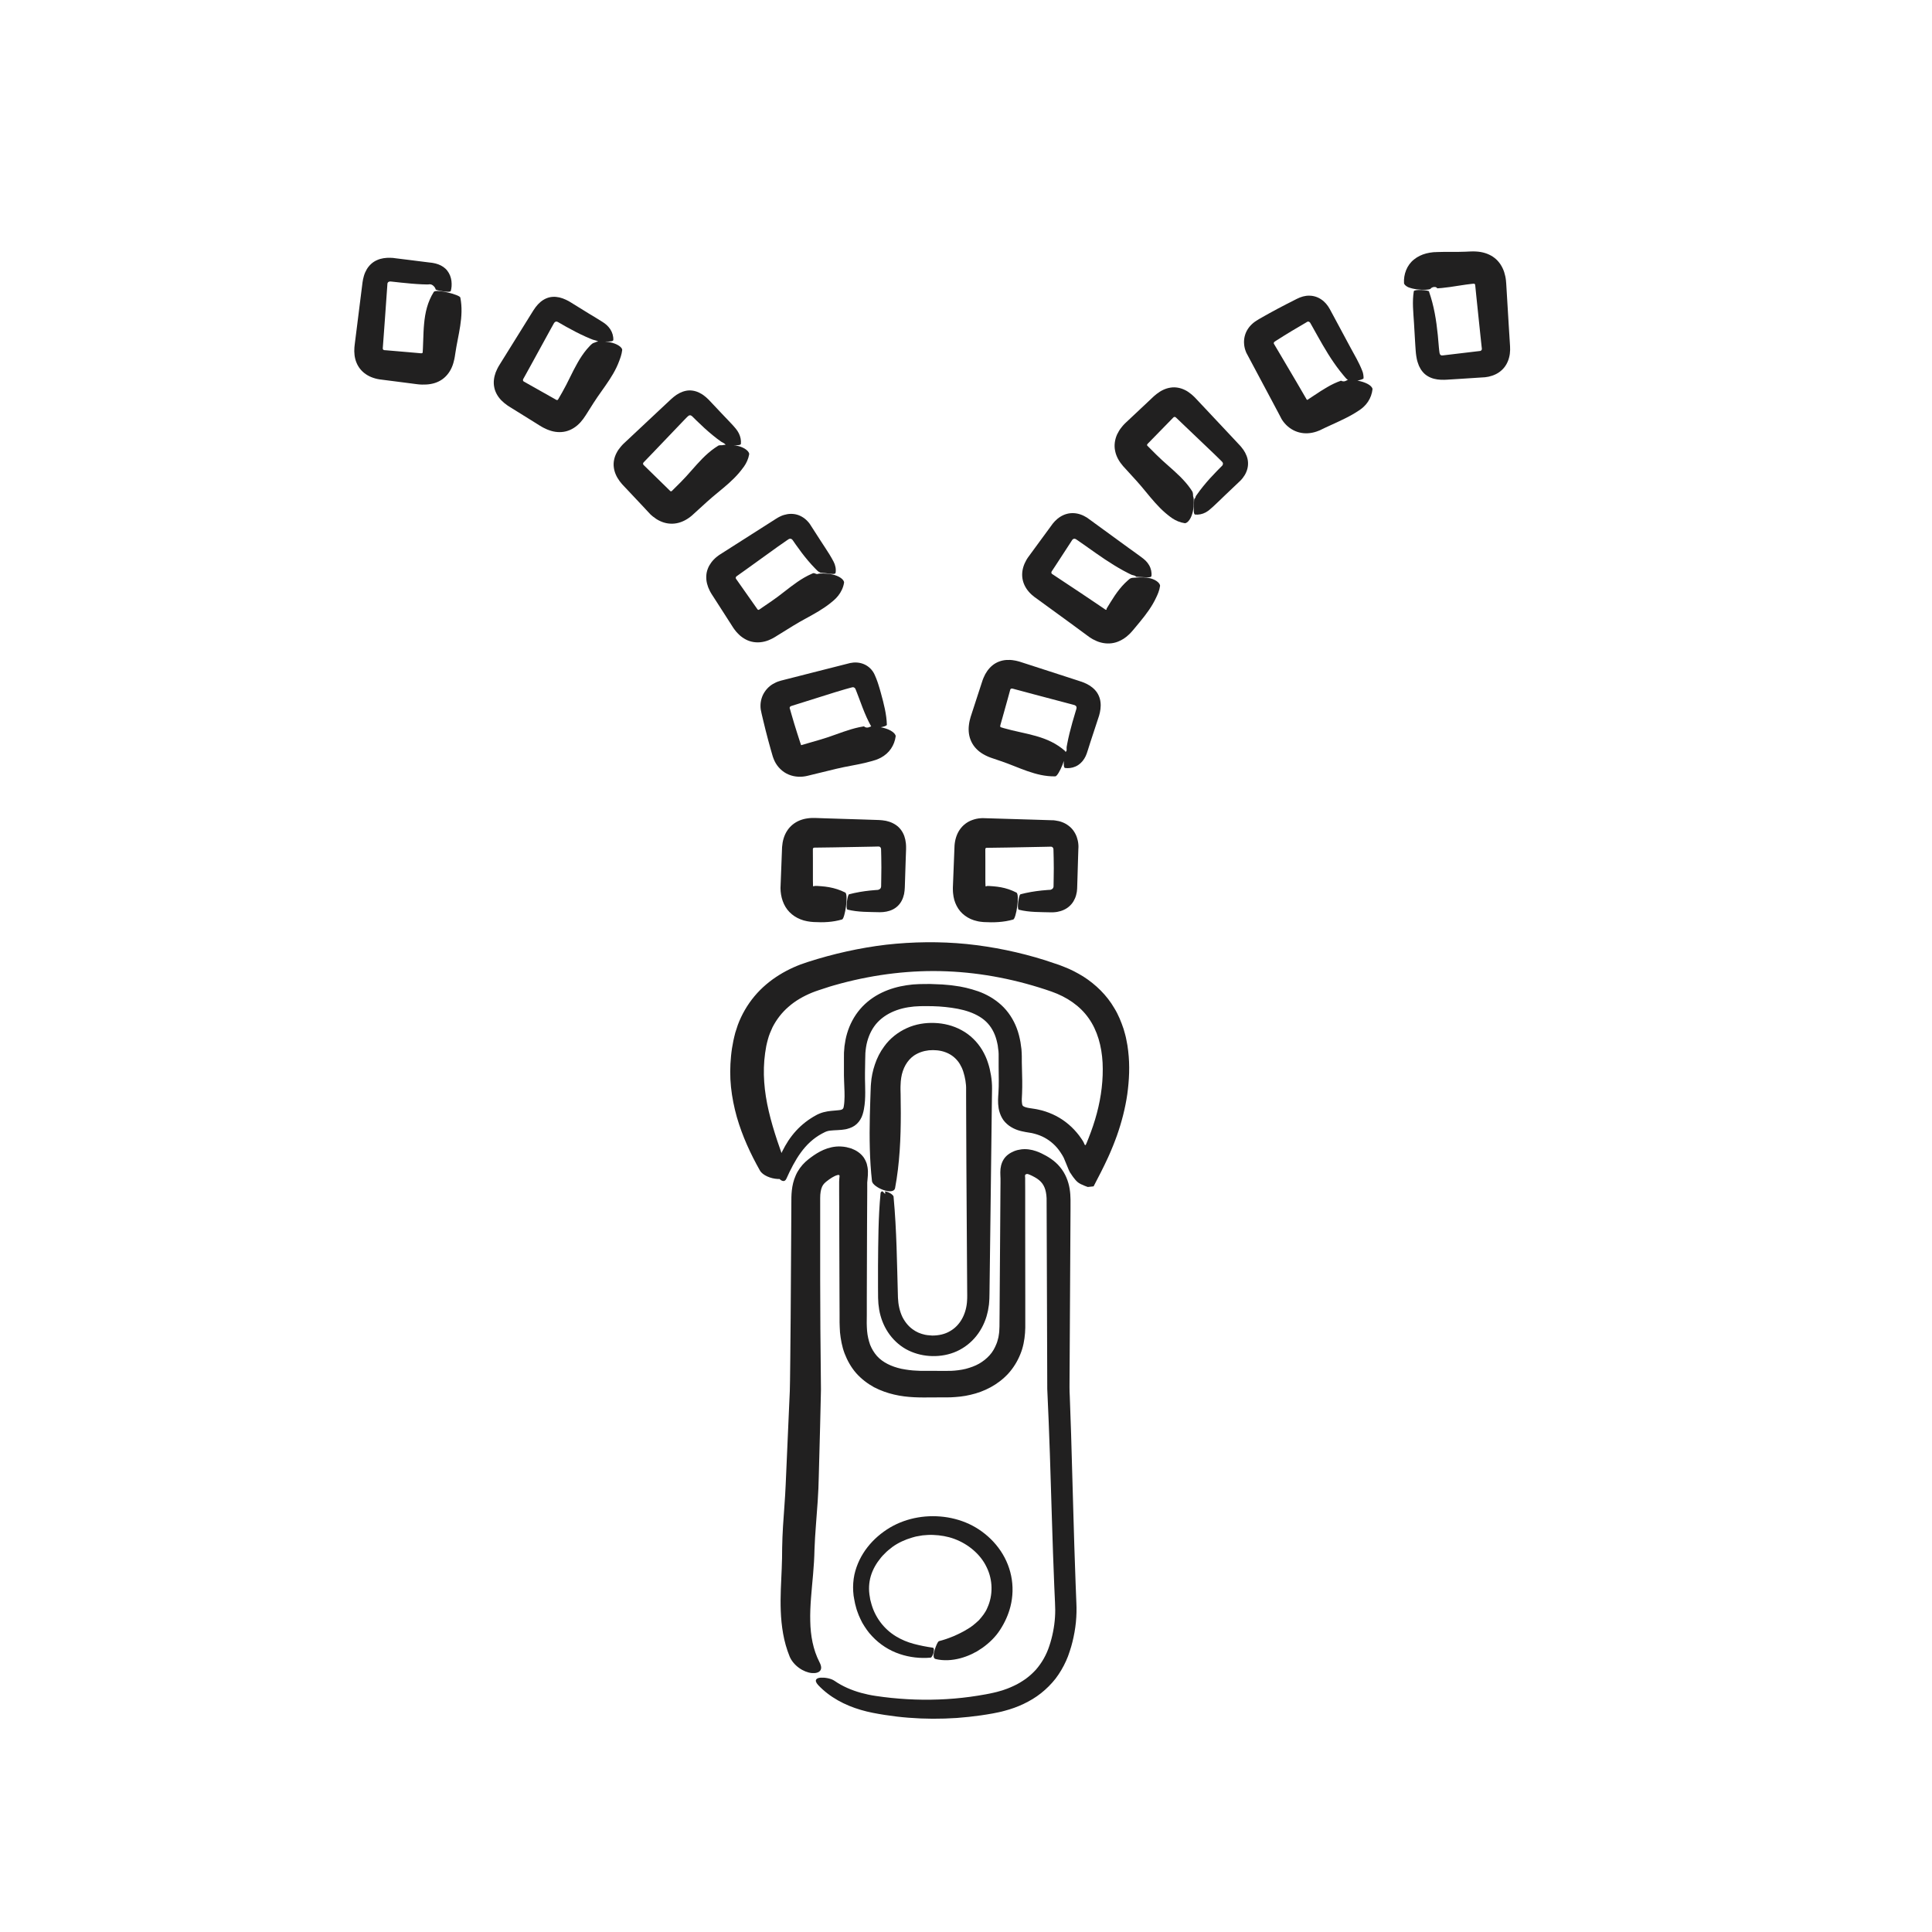
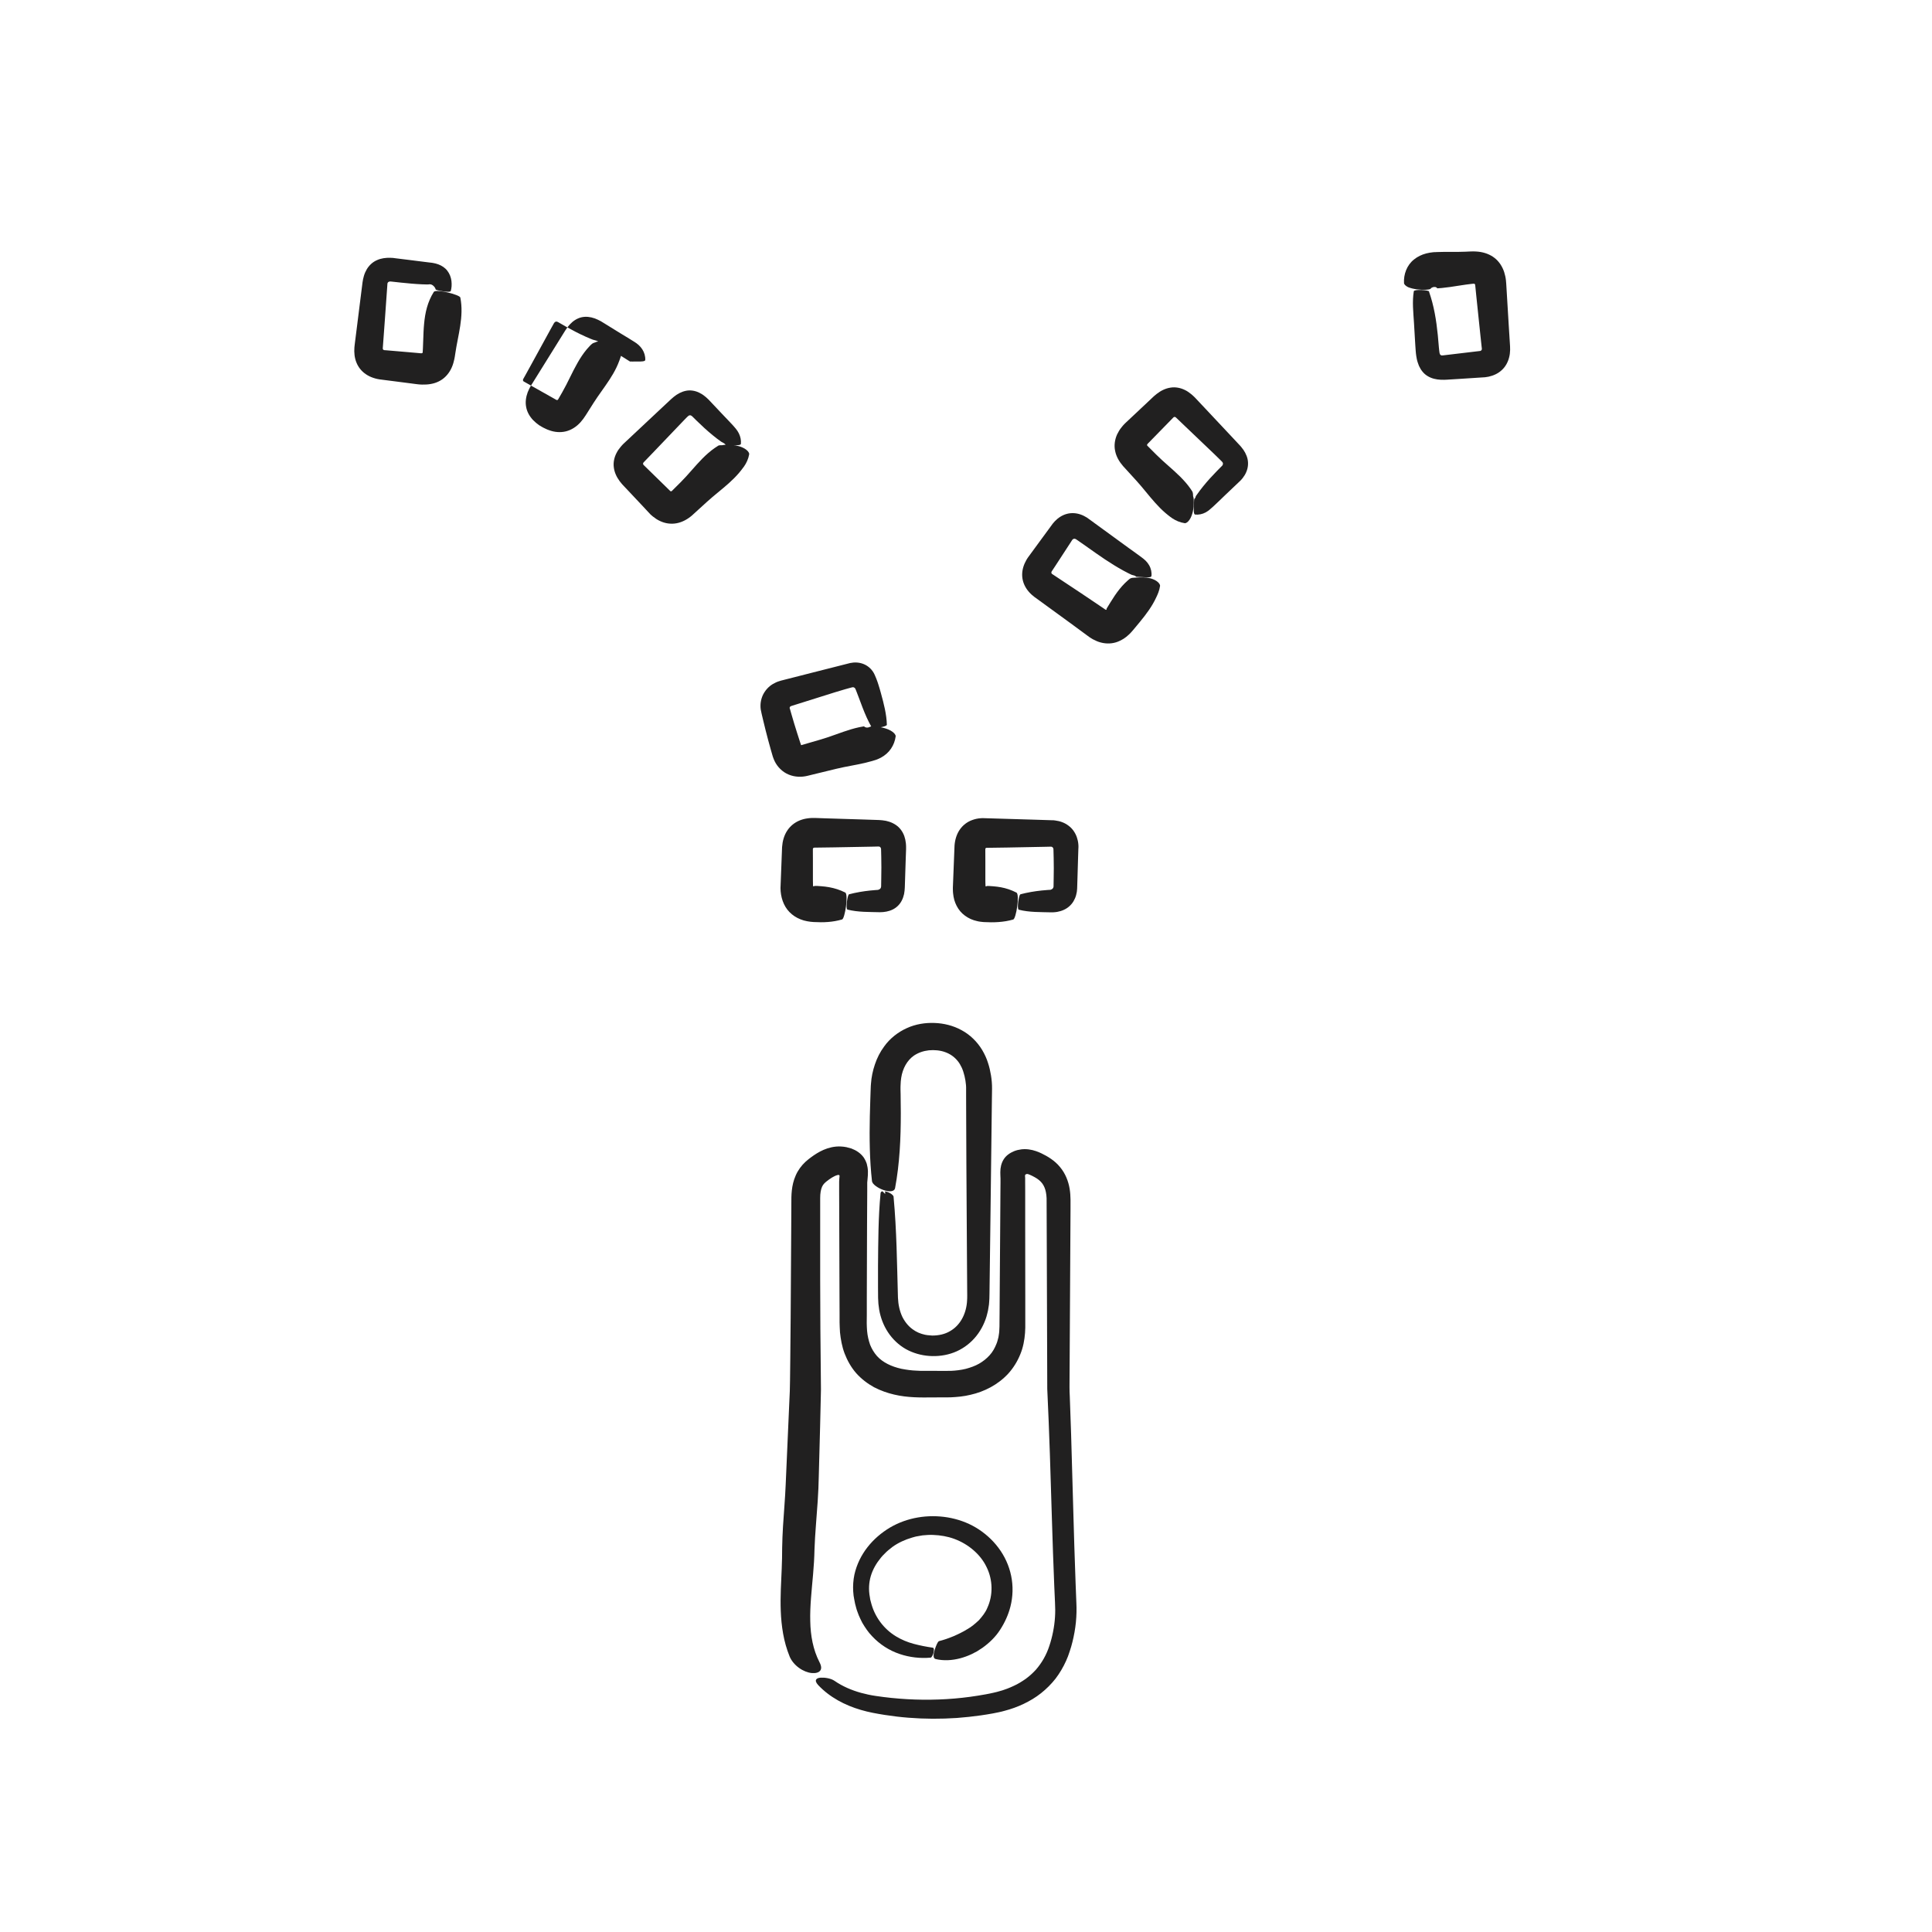
<svg xmlns="http://www.w3.org/2000/svg" id="Layer_1" data-name="Layer 1" viewBox="0 0 500 500">
  <defs>
    <style>
      .cls-1 {
        fill: #212020;
        stroke-width: 0px;
      }
    </style>
  </defs>
-   <path class="cls-1" d="m200.75,302.09c.64-1.85,1.42-3.72,2.45-5.53,1.02-1.82,2.35-3.57,3.97-5.07.82-.74,1.69-1.44,2.62-2.03.46-.31.93-.58,1.41-.84.13-.07.22-.13.37-.2l.55-.24c.38-.17.71-.25,1.06-.35,1.37-.35,2.46-.37,3.33-.46.2-.02.44-.04.61-.06.17-.02.41-.05.43-.06.14-.03.24-.07.35-.12.21-.1.36-.31.41-.52.01-.06.03-.1.04-.17l.05-.31c.06-.35.1-.72.12-1.11.12-1.54,0-3.31-.07-5.25l-.04-1.5v-1.51s0-2.88,0-2.88c0-.49,0-.95.01-1.45l.13-1.67c.15-1.12.35-2.24.69-3.36.66-2.23,1.79-4.41,3.36-6.24,1.57-1.84,3.55-3.28,5.63-4.27,2.09-1,4.27-1.59,6.42-1.91.54-.07,1.08-.14,1.61-.2l1.6-.09c1.04-.04,2-.02,3-.03,1,.03,2,.06,3.01.12,1.02.11,2.02.14,3.05.31,2.04.24,4.14.74,6.22,1.46,2.08.73,4.19,1.91,5.99,3.55,1.8,1.64,3.17,3.79,3.99,5.97.47,1.22.76,2.45.98,3.66l.25,1.81c.06.66.08,1.27.09,1.84,0,1.15,0,2.04.04,3.09l.07,3.16c.01,1.08.01,2.2-.04,3.34l-.07,1.47c0,.39,0,.77.05,1.04.03.32.09.46.11.52.03.09.1.15.15.22.07.06.12.1.25.16.03.03.21.08.31.13l.44.13.53.11.59.09.9.14c.31.05.63.1.94.18,1.26.25,2.5.68,3.7,1.21,2.4,1.07,4.57,2.74,6.24,4.73.43.49.81,1.01,1.17,1.54.19.25.37.56.5.78l.06.1c.08.13.14.27.2.41.05.14.07.29.21.37.03.02.06.03.1.05.03.01.08.03.08-.02l.1-.21.21-.47.44-1.1c.84-2.12,1.57-4.26,2.14-6.42,1.15-4.31,1.7-8.77,1.49-13.1-.23-4.29-1.35-8.34-3.61-11.52-2.24-3.19-5.63-5.49-9.61-6.89-8.7-3.03-17.87-4.87-27.06-5.24-9.21-.38-18.45.75-27.39,3.12-1.28.36-2.58.69-3.85,1.13-1.26.42-2.62.83-3.69,1.27-2.24.92-4.33,2.12-6.05,3.64-1.75,1.5-3.13,3.31-4.16,5.31-.47,1.02-.92,2.06-1.21,3.18-.18.54-.26,1.13-.41,1.68l-.3,1.85c-.69,4.95-.24,9.98.95,15.04,1.18,5.06,3.03,10.14,4.89,15.26.62,1.69-.81,2.35-2.58,2.26-1.77-.08-3.89-.94-4.59-2.17-2.41-4.27-4.55-8.86-5.99-13.86-.7-2.5-1.23-5.1-1.51-7.75-.28-2.66-.25-5.37.01-8.04.08-.67.14-1.34.25-2l.36-1.98c.13-.67.33-1.37.49-2.05.21-.68.43-1.36.66-2.03,1-2.68,2.47-5.22,4.31-7.42,3.7-4.42,8.78-7.29,13.8-8.86,6.59-2.12,13.39-3.65,20.29-4.47,6.9-.77,13.88-.86,20.79-.18,6.9.71,13.71,2.12,20.3,4.19l2.45.82,1.23.41c.42.15.86.33,1.28.5,1.73.65,3.39,1.54,5,2.52,3.18,2.04,6.04,4.81,7.97,8.14,1.06,1.7,1.79,3.56,2.42,5.42.26.94.56,1.88.72,2.83.09.47.2.95.27,1.42l.19,1.42c.46,3.81.27,7.54-.23,11.21-.53,3.67-1.47,7.26-2.68,10.7-.32.85-.62,1.71-.97,2.55-.17.42-.33.85-.52,1.26l-.38.89-.44.98c-1.19,2.6-2.46,5.03-3.73,7.46-.48.04-.92.1-1.39.15-.09.05-.31-.07-.47-.12l-.52-.2c-.34-.14-.67-.28-.97-.43-.62-.31-1.04-.7-1.37-1.1-.17-.2-.33-.41-.52-.65-.19-.22-.42-.61-.63-.92-.46-.53-.79-1.62-1.17-2.48l-.56-1.35c-.09-.23-.19-.45-.31-.64-.06-.1-.11-.21-.17-.3l-.15-.24c-.5-.81-1.06-1.58-1.71-2.24-1.3-1.33-2.88-2.33-4.67-2.9-.44-.16-.91-.25-1.37-.37l-1.62-.27c-1.32-.25-2.75-.55-4.3-1.66-.72-.54-1.37-1.2-1.8-2-.44-.77-.74-1.7-.87-2.47-.12-.77-.17-1.5-.15-2.17,0-.67.07-1.36.1-1.84.14-2.12.07-4.35.05-6.67-.02-1.16.02-2.39,0-3.37,0-.25-.02-.49-.04-.72l-.1-.75-.09-.75c-.04-.25-.1-.48-.15-.72-.41-1.93-1.2-3.63-2.41-4.97-1.2-1.35-2.89-2.32-4.79-3-1.9-.68-4.02-1.03-6.16-1.26-2.14-.24-4.37-.25-6.56-.22-2.1.05-4.17.36-6.06,1.03-1.89.67-3.58,1.69-4.91,3.07-1.32,1.38-2.22,3.14-2.74,5.05-.26.96-.4,1.97-.48,2.99-.05,1.08-.04,2.25-.07,3.36l-.03,1.69c-.01.54-.01,1.08,0,1.64.02,1.11.06,2.26.06,3.45,0,1.41-.05,2.88-.34,4.4-.15.8-.41,1.85-.92,2.65-.49.83-1.21,1.52-2.08,1.95-.44.2-.89.38-1.36.49-.23.07-.47.11-.71.14-.24.04-.48.07-.66.09-.78.08-1.47.09-2.1.13-.63.04-1.2.09-1.63.22-.12.02-.21.06-.3.1-.09.03-.18.06-.33.14-.27.14-.55.27-.82.42-2.15,1.17-3.94,2.84-5.41,4.87-1.48,2.03-2.66,4.37-3.74,6.77-.43.96-1.27.66-1.94-.1-.67-.76-1.15-2.01-.86-2.84Z" />
  <path class="cls-1" d="m231.26,309.78c.81,8.68.88,17.43,1.13,26.07.07,1.79.45,3.5,1.15,4.98.74,1.45,1.78,2.69,3.12,3.5.31.23.69.37,1.03.56.38.12.73.31,1.13.39.76.25,1.6.31,2.43.36,1.67,0,3.29-.34,4.63-1.15,2.51-1.42,4.05-4.2,4.36-7.35.05-.39.04-.8.07-1.2.02-.42,0-.98,0-1.46l-.02-2.99-.04-5.99-.15-23.95-.05-11.98-.02-5.99v-1.5s0-.67,0-.67c0-.19-.02-.38-.03-.57-.06-.77-.19-1.57-.38-2.36-.1-.39-.21-.81-.33-1.17-.12-.34-.24-.69-.39-1-.3-.64-.64-1.24-1.07-1.75-.84-1.04-1.92-1.8-3.2-2.26-1.26-.47-2.8-.62-4.25-.48-1.43.16-2.73.62-3.84,1.36-1.76,1.22-2.93,3.3-3.31,5.76-.08.62-.16,1.24-.16,1.89l-.02.49v.61s.03,1.23.03,1.23c.03,1.63.05,3.27.05,4.9,0,6.54-.29,13.05-1.48,19.4-.39,2.1-5.8-.19-5.98-1.78-.62-5.54-.68-11.13-.56-16.73l.12-4.19.07-2.1.04-1.05.02-.54.05-.63c.11-1.66.46-3.35,1.02-4.99.55-1.64,1.35-3.24,2.43-4.68,1.46-2.03,3.55-3.67,5.84-4.7,2.3-1.05,4.79-1.42,7.15-1.33,2.36.08,4.82.66,7.01,1.87,2.21,1.18,4.07,3.03,5.33,5.13.62,1.05,1.14,2.16,1.49,3.29.37,1.1.6,2.16.79,3.28.18,1.1.28,2.27.27,3.4l-.04,2.91-.14,11.64-.27,21.95-.14,10.97-.07,5.49c-.01.47,0,.89-.03,1.4-.04.52-.05,1.04-.11,1.56-.08.52-.15,1.04-.25,1.56-.13.51-.24,1.03-.39,1.54-.62,2.03-1.67,3.99-3.12,5.61-1.45,1.63-3.3,2.92-5.34,3.69-2.04.77-4.2,1.03-6.3.89-2.1-.14-4.23-.73-6.11-1.78-1.88-1.07-3.48-2.61-4.64-4.39-1.17-1.78-1.91-3.79-2.26-5.81-.07-.51-.15-1.01-.2-1.52l-.08-1.52-.02-2.76v-5.51c.06-6.27.06-12.62.66-18.84.03-.28.22-.44.49-.49l.71.71c-.04-.17-.03-.38,0-.6l-.11-.11c.97.14,2.25.87,2.3,1.48Z" />
  <path class="cls-1" d="m215.96,434.99c2.05,1.42,4.4,2.43,6.88,3.12,1.24.34,2.51.61,3.81.8,1.33.2,2.7.37,4.05.51,5.43.56,10.9.62,16.32.16,2.71-.23,5.41-.6,8.08-1.09.67-.13,1.35-.25,1.96-.4.63-.13,1.24-.3,1.84-.48.62-.15,1.19-.4,1.78-.59.57-.24,1.16-.45,1.7-.73,1.12-.5,2.13-1.15,3.1-1.82.95-.7,1.82-1.49,2.61-2.35,1.53-1.76,2.72-3.83,3.47-6.14.8-2.38,1.31-4.95,1.47-7.45.04-.63.06-1.26.06-1.89,0-.63-.03-1.23-.06-1.98l-.19-4.27c-.24-5.69-.42-11.36-.6-17.03-.18-5.66-.35-11.31-.53-16.96-.1-2.82-.21-5.63-.31-8.44-.12-2.83-.25-5.67-.37-8.5l-.11-32.99-.06-16.34c-.05-1.1-.22-2.06-.54-2.81-.32-.76-.74-1.35-1.39-1.89-.31-.28-.71-.52-1.12-.76-.53-.29-1.01-.54-1.43-.7-.1-.03-.2-.08-.29-.1l-.07-.02s-.1-.02-.15-.02c-.1,0-.2,0-.3.04-.1.04-.2.1-.25.2-.05.1-.05.21-.04.32v.08s.03.39.03.39v1.26s.01,2.27.01,2.27v9.08s.02,18.16.02,18.16v4.54s0,2.27,0,2.27v1.14c0,.4-.04.91-.06,1.36-.14,1.85-.48,3.75-1.23,5.55-.73,1.81-1.78,3.52-3.1,4.98-2.68,2.92-6.25,4.7-9.75,5.49-1.75.44-3.54.59-5.24.67l-4.64.02c-2.97.03-6.45.09-9.92-.74-1.74-.4-3.5-1.02-5.2-1.9-1.69-.93-3.3-2.15-4.64-3.66-1.33-1.53-2.3-3.3-2.99-5.1-.68-1.81-.99-3.64-1.18-5.43-.04-.44-.05-.88-.07-1.32-.02-.43-.04-.91-.04-1.26v-2.27s-.02-4.54-.02-4.54l-.06-18.15-.03-9.07v-2.41c.02-.57.07-1.07.1-1.37v-.09c.02-.12-.06-.24-.18-.26-.06-.02-.12-.02-.18-.01-.01,0,0,0,0,0-.03,0-.07,0-.11.02-.08.03-.16.03-.25.07-.17.06-.36.12-.57.23-.41.19-.89.48-1.39.84-.25.18-.51.38-.78.59-.19.16-.32.28-.46.42-.51.54-.77,1.11-.96,2.12-.09.49-.13,1.09-.13,1.74v2.29s0,18.8,0,18.8c0,8.34.08,16.78.17,25.26l.03,3.18-.07,3.19c-.05,2.13-.1,4.26-.15,6.39-.11,4.26-.23,8.53-.34,12.79l-.1,3.2c-.05,1.11-.11,2.21-.18,3.28-.16,2.12-.32,4.24-.47,6.35-.16,2.08-.29,4.13-.36,6.14l-.05,1.59c-.02.56-.05,1.11-.08,1.66-.07,1.1-.15,2.18-.24,3.24-.37,4.25-.83,8.25-.73,12.07.07,3.81.74,7.42,2.38,10.62.54,1.04.57,1.74.18,2.23-.38.48-1.18.7-2.2.6-1.01-.1-2.21-.56-3.28-1.34-1.07-.77-1.97-1.84-2.42-2.95-.78-1.92-1.33-3.9-1.68-5.88-.35-1.98-.54-3.94-.61-5.87-.15-3.86.11-7.56.25-11.07.04-.88.07-1.75.08-2.6l.03-2.66c.03-1.89.11-3.76.22-5.6.22-3.68.55-7.24.69-10.72.32-7.2.63-14.41.95-21.6.22-3.59.17-7.21.24-10.81.03-3.6.07-7.2.1-10.79l.15-23.74.03-5.93c0-1.88-.05-4.58,1.14-7.24.58-1.33,1.49-2.56,2.53-3.52.25-.23.55-.48.78-.66l.67-.51c.46-.34.95-.68,1.48-1,1.06-.65,2.31-1.25,3.78-1.57.19-.05.35-.07.58-.11.23-.04.45-.07.67-.08.44-.04.89-.04,1.33-.01.44.01.87.1,1.31.17.42.11.84.21,1.26.34,1.24.46,2.35,1.19,3.13,2.23.37.53.66,1.12.86,1.73.17.62.28,1.27.3,1.94.02.67-.03,1.35-.1,2.02-.04.38-.07.7-.08.88v2.18s-.05,9.13-.05,9.13l-.06,18.26v4.57s-.02,2.28-.02,2.28c.03.69.02,1.33.09,1.98.11,1.29.4,2.49.79,3.61.44,1.09,1.03,2.06,1.77,2.9,1.49,1.66,3.74,2.73,6.3,3.3,1.3.25,2.63.45,4.02.49l1.04.05h1.12s2.24,0,2.24,0c1.47,0,2.98.02,4.41,0,1.32-.06,2.62-.22,3.85-.52,1.22-.33,2.4-.74,3.45-1.34,1.04-.6,1.96-1.33,2.73-2.19.78-.85,1.34-1.87,1.77-2.96.23-.54.35-1.13.51-1.71.09-.6.21-1.2.22-1.83.06-.56.04-1.4.05-2.13l.02-2.25.03-4.51.13-18.03.06-9.02.02-2.25v-1.02s-.03-.72-.03-.72c-.01-.31-.03-.61-.02-.91,0-1.21.25-2.37.88-3.36.62-.99,1.63-1.67,2.7-2.11,1.18-.46,2.49-.62,3.78-.45.64.08,1.29.24,1.9.45.5.17.97.37,1.4.58,1.58.76,3.43,1.86,4.78,3.52,1.39,1.64,2.19,3.71,2.5,5.63.16.97.22,1.91.23,2.82v2.47s-.11,19.39-.11,19.39l-.11,19.39-.03,4.85c-.01,1.62-.04,3.24.06,4.82l.34,9.69c.41,12.95.68,25.89,1.17,38.8l.19,4.84c.09,1.66.05,3.44-.12,5.14-.17,1.71-.48,3.41-.89,5.07-.21.83-.43,1.64-.72,2.47l-.43,1.24-.51,1.22c-.73,1.61-1.63,3.15-2.71,4.57-1.1,1.4-2.37,2.67-3.76,3.77-1.39,1.11-2.92,2.01-4.49,2.76-1.58.76-3.22,1.34-4.88,1.78-1.03.3-2.1.5-3.12.7-1.02.19-2.05.35-3.08.5-2.06.29-4.13.52-6.21.67-4.16.28-8.34.27-12.49-.06-2.08-.16-4.15-.41-6.2-.73-1.03-.15-2.04-.35-3.07-.54-1.04-.21-2.08-.45-3.11-.76-4.09-1.19-8.06-3.27-11.03-6.43-1.17-1.29-.45-1.84.67-1.91,1.12-.06,2.64.19,3.55.81Z" />
  <path class="cls-1" d="m240.8,429c-2.62.23-5.37-.06-8.01-.96-2.64-.89-5.12-2.47-7.08-4.58-1.01-1.03-1.81-2.24-2.54-3.47-.32-.64-.65-1.28-.92-1.94-.23-.67-.53-1.32-.69-2.01-.19-.68-.37-1.36-.47-2.05l-.18-1.03c-.03-.36-.08-.72-.1-1.09-.09-1.45.01-2.94.31-4.37,1.2-5.33,4.76-9.51,9.21-12.17,4.48-2.63,9.83-3.46,14.91-2.63,2.54.43,5.04,1.28,7.29,2.62,2.25,1.34,4.26,3.11,5.85,5.23,1.6,2.12,2.76,4.61,3.3,7.25.55,2.64.48,5.4-.19,8.01-.54,2.1-1.45,4.12-2.66,5.97-1.19,1.87-2.83,3.43-4.61,4.7l-1.38.89c-.46.26-.92.49-1.39.72-.95.44-1.94.81-2.97,1.08-2.05.54-4.28.69-6.37.18-.7-.18-.55-1.29-.21-2.38.35-1.08.78-2.15,1.13-2.25,1.23-.31,2.44-.73,3.67-1.24.61-.26,1.22-.54,1.84-.85.61-.3,1.24-.64,1.76-.98,1.15-.62,2.11-1.48,3.06-2.36.84-.96,1.68-1.98,2.16-3.18,1.51-3.28,1.45-7.24-.2-10.56-.79-1.67-2-3.18-3.44-4.41-1.44-1.24-3.12-2.22-4.94-2.89-1.72-.63-3.56-.94-5.41-1.01-.93-.06-1.85.04-2.78.11l-1.37.24c-.46.06-.9.23-1.35.34-1.78.52-3.49,1.29-5,2.36-.72.57-1.47,1.12-2.09,1.8-.67.63-1.26,1.38-1.79,2.13-1.05,1.52-1.8,3.2-2.09,4.98-.15.89-.19,1.79-.13,2.7.02.45.1.92.18,1.38l.11.7.18.68c.9,3.65,3.24,6.88,6.5,8.84,1.39.84,2.92,1.49,4.54,1.92,1.61.43,3.27.76,4.97,1,.69.12,0,2.55-.62,2.6Z" />
  <path class="cls-1" d="m225.62,188.29c-1-1.75-1.76-3.54-2.43-5.27l-.96-2.55-.47-1.23-.23-.59-.09-.22c-.1-.37-.45-.65-.83-.56l-.15.03c-.07.02-.05,0-.35.09l-1.37.38c-.91.26-1.82.53-2.71.81l-9.93,3.12-1.24.39c-.18.06-.19.07-.25.1-.1.06-.19.15-.22.25-.04.1-.04.22,0,.32l.03.07v.04s.01-.03.05.12l.35,1.23c.47,1.64.96,3.27,1.48,4.89l.78,2.42.41,1.2c.02.07.02.05.02.06h0s0,.02,0,.02c-.17.09-.33.17-.45.26-.51.37-.35.49-.26.02l.03-.19v-.23s.01-.26.01-.26c0-.04,0,0,0-.02.01,0,.04,0,.08-.02l.56-.16,4.93-1.43c2.65-.76,5.24-1.87,7.93-2.66.67-.2,1.35-.37,2.04-.52.34-.07.69-.14,1.04-.19l.13-.02h.07s0,0,.01,0l.03.03s.04.04.07.07c.21.17.75.37,1.5-.02.25-.18,1.95-.1,3.56.34.81.22,1.6.54,2.16.96.57.41.89.88.85,1.2-.15,1.12-.55,2.23-1.21,3.19-.65.97-1.57,1.76-2.62,2.33-.27.14-.53.27-.81.38l-.41.16-.22.07-.89.27c-.6.17-1.2.33-1.81.47-2.43.57-4.93.93-7.33,1.51l-5.02,1.22-2.58.63c-1.4.33-3.12.35-4.76-.33-1.66-.66-2.98-2.06-3.65-3.46-.17-.35-.31-.7-.43-1.05-.04-.1-.05-.16-.07-.21l-.05-.16-.09-.31-.36-1.25c-.47-1.67-.92-3.33-1.34-5l-.58-2.37-.28-1.18-.1-.41c-.04-.16-.08-.33-.11-.49l-.2-.97c-.18-1.29.02-2.61.57-3.77.56-1.15,1.44-2.14,2.54-2.8.55-.33,1.13-.6,1.76-.78.31-.11.61-.17.91-.25l.61-.16,2.33-.59,4.66-1.19,9.77-2.48c1.15-.24,2.35-.18,3.43.25,1.08.42,2,1.21,2.59,2.19.15.24.27.51.39.78.11.27.25.54.34.8l.29.78c.1.26.14.42.21.63.26.8.5,1.6.71,2.4.75,2.73,1.45,5.4,1.53,8.14.02.56-3.7,1.1-3.92.69Z" />
-   <path class="cls-1" d="m275.54,194.79c.51-.33.55-.63.5-.83-.01-.11-.01-.23,0-.41v-.15c.01-.07,0-.07.03-.22l.13-.7c.35-1.86.82-3.69,1.33-5.51l.8-2.72.24-.8c.03-.09.04-.18.04-.28.01-.19-.06-.39-.22-.52-.07-.06-.16-.11-.25-.15-.12-.04-.1-.04-.48-.14l-10.02-2.65-5-1.34-.63-.17h-.08c-.05-.01-.1-.01-.15,0-.1.01-.19.07-.25.14-.06.08-.09.17-.11.26l-.63,2.3-1.37,4.91-.35,1.23-.16.58c-.01.07-.05.2-.05.22,0,.07-.01.14,0,.2.02.06.07.12.13.15.03.02.06.03.09.04l.72.22c2.68.78,5.53,1.24,8.27,2.02,1.37.39,2.71.86,4,1.5,1.27.62,2.56,1.48,3.57,2.39.35.32-.04,1.96-.65,3.52-.6,1.56-1.46,3.03-1.87,3.04-.73.02-1.29-.02-1.92-.08-.61-.06-1.21-.16-1.81-.28-1.19-.25-2.36-.6-3.51-1-2.3-.8-4.54-1.81-6.84-2.58l-2.58-.88-.48-.18-.53-.23c-.35-.15-.69-.34-1.02-.53-.66-.39-1.26-.85-1.77-1.39-1.05-1.07-1.7-2.47-1.9-3.94-.1-.74-.1-1.49,0-2.23.03-.37.12-.74.19-1.11.08-.37.16-.63.25-.95l1.61-4.95.8-2.45.4-1.23.2-.61.05-.16.09-.25.2-.5c.51-1.25,1.29-2.37,2.3-3.2,1.02-.83,2.29-1.3,3.59-1.39.65-.04,1.31-.02,1.96.1.33.05.65.11.97.2l.48.13.29.09,2.29.74,9.14,2.96,2.28.74,1.14.37.57.19.79.28c1.13.43,2.2,1.07,3.01,1.94.81.86,1.32,2,1.45,3.17.15,1.16-.05,2.43-.36,3.48l-.76,2.32-1.5,4.56c-.21.65-.42,1.31-.62,1.96l-.16.49c-.06.17-.09.3-.18.54-.15.43-.36.87-.62,1.29-.51.84-1.34,1.62-2.27,2.02-.93.41-1.88.49-2.71.38-.34-.04-.36-1.01-.3-1.98.06-.97.13-1.93.22-2Z" />
  <path class="cls-1" d="m112.75,74.86c-.07-.14-.13-.34-.19-.42-.06-.09-.12-.18-.19-.25-.13-.15-.26-.28-.4-.37-.27-.2-.59-.26-.86-.24-.07,0-.13.01-.19.02-.09,0-.03.03-.34.02l-1.37-.04c-.91-.04-1.82-.1-2.72-.18l-2.71-.26-2.56-.28c-.28-.03-.42-.02-.62.07-.17.09-.3.26-.33.45l-.64,9.03-.38,5.19-.19,2.54c0,.1.02.2.07.28.05.08.13.14.21.17.04.01.09.02.13.03l.57.04,5.04.43,2.52.22,1.22.11h.25s.05,0,.05,0c.14,0,.26-.1.28-.24,0-.02,0-.04,0-.14l.05-.9c.03-.7.06-1.41.08-2.12.05-1.42.09-2.84.23-4.25.26-2.82.86-5.6,2.5-8.21.54-.87,6.73.72,6.87,1.44.99,4.95-.62,9.74-1.31,14.54-.05.3-.15,1.14-.35,1.86-.17.76-.43,1.48-.78,2.16-.69,1.34-1.76,2.47-3.1,3.13-1.33.68-2.86.88-4.37.84-.35,0-.63-.04-.95-.06l-.67-.08-1.29-.17-5.14-.66-2.57-.33-.18-.02-.27-.04-.53-.1c-.35-.08-.7-.17-1.04-.29-.68-.23-1.32-.54-1.9-.94-1.1-.74-1.96-1.81-2.44-3.03-.5-1.22-.62-2.58-.52-3.9.03-.39.05-.52.08-.73l.07-.59.15-1.19.3-2.37,1.19-9.49.31-2.45c.07-.5.19-1.16.37-1.73.17-.59.43-1.14.73-1.67.62-1.03,1.53-1.89,2.63-2.36,1.08-.5,2.32-.65,3.5-.61l.43.02h.21s.15.03.15.03l.61.08,1.22.15,2.43.3,4.85.61.52.06.26.03.13.02.18.03c.48.08.96.2,1.41.37.9.34,1.74.88,2.32,1.65.59.76.94,1.68,1.06,2.62.06.47.07.94.04,1.41-.04.42-.1.83-.2,1.19-.07.3-1.04.25-1.99.11-.96-.15-1.91-.36-1.96-.52Z" />
  <path class="cls-1" d="m369.83,75.48c1.29,3.66,1.89,7.43,2.27,11.22l.25,2.84.03.35.03.28.06.57c.02.22.05.3.06.45l.03.18c.04.18.11.39.27.5.16.12.37.14.56.11l9.42-1.12.15-.02h.08s.02-.01.02-.01h.05s.09-.05.09-.05c.06-.03.11-.06.15-.1.09-.08.14-.19.15-.31,0-.06,0-.11,0-.17v-.08s-.02-.02-.02-.02h0s0-.09,0-.09l-.04-.32-.28-2.59-1.08-10.35-.26-2.59c-.02-.27-.04-.3-.05-.39,0-.11,0-.07-.01-.1,0-.03-.02-.06-.04-.09-.03-.06-.08-.11-.14-.13-.03-.01-.06-.02-.1-.02-.05,0-.02,0-.16,0h-.09s-.26.03-.26.03l-.52.06-1.03.13c-.69.1-1.38.21-2.07.31-1.39.22-2.78.44-4.17.57l-1.05.08h-.13c-.05.01-.09.01-.07,0h0s-.01-.04-.01-.04c-.02-.05-.08-.12-.21-.2-.12-.07-.32-.13-.57-.1-.12.01-.26.04-.41.1-.08.03-.15.07-.23.11l-.12.07s-.08.11-.12.16c-.23.29-1.92.39-3.58.17-.83-.11-1.65-.31-2.28-.57-.61-.31-1.02-.71-1.04-1.04-.14-2.25.73-4.66,2.59-6.12.91-.74,2-1.26,3.16-1.56.58-.15,1.18-.25,1.78-.31.18-.02.21-.02.3-.02h.23s.46-.03.46-.03c2.47-.1,4.95.02,7.39-.09l1.28-.06h.16s.25-.01.25-.01h.53c.34,0,.76.04,1.14.07,1.53.17,3,.7,4.17,1.62,1.18.92,2.01,2.23,2.48,3.65.11.36.21.72.29,1.09.07.36.15.77.17,1.07.08.74.08,1.03.11,1.48l.61,10.12.3,4.77.04.63c.01.33.03.66.02.99-.02.66-.09,1.31-.26,1.94-.31,1.25-.95,2.42-1.9,3.28-.93.88-2.13,1.42-3.38,1.7-.3.06-.66.12-.93.15l-.62.04-1.23.08-4.93.32-2.46.15-.61.04c-.22.01-.37.03-.7.03-.57.01-1.2,0-1.8-.09-1.2-.16-2.35-.61-3.25-1.39-.89-.79-1.5-1.85-1.84-3-.19-.55-.31-1.21-.38-1.66-.09-.51-.1-.91-.15-1.37-.08-.88-.1-1.61-.16-2.42l-.28-4.76c-.16-2.72-.5-5.46-.05-8.22.09-.55,3.84-.34,3.98.07Z" />
-   <path class="cls-1" d="m154.8,88.39c-.31-.22-.58-.26-.99-.38-.11-.03-.19-.04-.35-.09l-.66-.26c-.44-.18-.87-.36-1.3-.56-1.71-.77-3.37-1.64-5-2.55l-2.04-1.17c-.16-.09-.34-.17-.54-.15-.19.02-.36.15-.48.3-.03.04-.06.08-.08.12l-.2.36-.68,1.22-4.94,9.01-1.24,2.25-.62,1.12-.28.5-.03.08c-.08.21,0,.44.17.54l7.86,4.43.47.27s.15.08.14.07c.03.01.07.02.1.03.07.02.14,0,.2-.03.06-.04.1-.09.14-.15l1.08-1.88c1.39-2.42,2.51-5.07,3.92-7.54.7-1.24,1.48-2.43,2.4-3.53.23-.27.47-.54.72-.8.24-.25.54-.57.73-.68.4-.28.67-.22,1.05-.46.24-.1,1.93-.21,3.58.13.82.17,1.62.47,2.2.85.58.37.93.82.89,1.15-.12,1.14-.53,2.18-.75,2.77-.21.58-.45,1.14-.71,1.69-.52,1.1-1.14,2.15-1.81,3.18-1.33,2.05-2.84,4-4.14,6.04l-1.36,2.15-.68,1.07c-.4.64-.86,1.25-1.37,1.82-1.02,1.12-2.3,1.96-3.73,2.32-1.43.35-2.95.23-4.34-.29-.35-.11-.7-.26-1.03-.43-.36-.16-.64-.31-.93-.48-.34-.19-.46-.28-.65-.39l-.54-.34-2.18-1.36-4.36-2.71-.51-.32-.26-.16-.42-.28c-.55-.39-1.07-.82-1.53-1.29-.91-.95-1.59-2.12-1.82-3.4-.26-1.28-.06-2.6.39-3.83.13-.3.25-.61.4-.9l.23-.44c.08-.14.17-.31.21-.37l.64-1.03,5.11-8.21,2.55-4.1.32-.51.16-.26.08-.13.12-.18c.33-.51.69-1,1.1-1.44.81-.88,1.82-1.55,2.96-1.83,1.15-.27,2.34-.13,3.45.27.56.2,1.09.46,1.61.74.41.23.7.43,1.06.65l4.11,2.54c1.17.72,2.37,1.41,3.54,2.17.13.08.34.22.52.35.19.14.37.29.54.44.35.32.67.69.94,1.1.54.82.83,1.84.78,2.78-.03.39-.99.41-1.96.4-.97-.03-1.92.04-1.99,0Z" />
-   <path class="cls-1" d="m348.98,98.47c-.14-.15-.28-.28-.44-.37-.04-.02-.11-.1-.19-.19l-.23-.26-.44-.52c-.29-.35-.58-.7-.86-1.06-.56-.71-1.09-1.44-1.61-2.19-1.03-1.48-1.97-3.02-2.88-4.58-.91-1.56-1.78-3.14-2.66-4.71l-.5-.89c-.05-.09-.09-.17-.15-.24-.12-.14-.3-.24-.48-.23-.18,0-.35.1-.48.21l-3.75,2.21c-1.36.82-2.75,1.68-4.04,2.51l-.35.23s-.05.04-.08.06c-.04.04-.08.07-.11.11-.06.08-.09.19-.08.29,0,.05.02.1.04.14,0,.02.02.04.04.06l.02.03.13.22,1.14,1.92,4.52,7.66,2.23,3.83.28.48.08.14v.02s.05.05.08.07c.05.04.11.06.17.06.05,0,.11-.04.13-.1.53-.35,1.06-.7,1.59-1.05,1.11-.74,2.22-1.47,3.36-2.13,1.14-.66,2.32-1.24,3.6-1.68.24.13.75.38,1.53-.11.25-.21,1.95-.14,3.57.28.81.21,1.6.52,2.17.9.57.38.91.85.87,1.17-.13,1.12-.52,2.24-1.17,3.21-.32.49-.71.94-1.15,1.34-.22.21-.45.39-.69.57l-.58.4c-1.09.73-2.23,1.37-3.4,1.95-1.17.59-2.36,1.13-3.54,1.67l-1.76.81-.87.42-.22.11c-.08.04-.12.06-.28.13-.26.11-.52.22-.78.3-1.46.5-3.02.62-4.48.25-1.45-.36-2.77-1.19-3.76-2.32-.25-.28-.48-.58-.69-.9-.13-.18-.14-.24-.21-.35l-.16-.31-.64-1.22-1.29-2.43-5.13-9.62-1.29-2.42-.32-.6-.16-.3-.08-.15-.1-.24c-.26-.65-.43-1.33-.48-2.02-.12-1.37.23-2.77.98-3.91.37-.57.84-1.08,1.37-1.53.27-.21.54-.43.85-.61l.45-.28.22-.14.18-.1,1.25-.71,1.14-.64,2.3-1.25,2.32-1.21,2.6-1.32c1.03-.52,2.11-.85,3.22-.82,1.11,0,2.2.36,3.1.98.92.61,1.64,1.49,2.18,2.46l1.17,2.17,4.2,7.82c1.05,1.95,2.18,3.8,3.02,5.95.15.34.25.7.3,1.06.03.18.05.36.06.53,0,.15,0,.29,0,.41,0,.12-.25.21-.6.34-.35.12-.81.25-1.3.31-.96.12-1.97.03-2.05-.1Z" />
+   <path class="cls-1" d="m154.8,88.39c-.31-.22-.58-.26-.99-.38-.11-.03-.19-.04-.35-.09l-.66-.26c-.44-.18-.87-.36-1.3-.56-1.71-.77-3.37-1.64-5-2.55l-2.04-1.17c-.16-.09-.34-.17-.54-.15-.19.02-.36.15-.48.3-.03.04-.06.08-.08.12l-.2.36-.68,1.22-4.94,9.01-1.24,2.25-.62,1.12-.28.5-.03.08c-.08.21,0,.44.17.54l7.86,4.43.47.27s.15.08.14.07c.03.01.07.02.1.03.07.02.14,0,.2-.03.06-.04.1-.09.14-.15l1.08-1.88c1.39-2.42,2.51-5.07,3.92-7.54.7-1.24,1.48-2.43,2.4-3.53.23-.27.47-.54.72-.8.24-.25.54-.57.73-.68.4-.28.67-.22,1.05-.46.24-.1,1.93-.21,3.58.13.82.17,1.62.47,2.2.85.58.37.93.82.89,1.15-.12,1.14-.53,2.18-.75,2.77-.21.58-.45,1.14-.71,1.69-.52,1.1-1.14,2.15-1.81,3.18-1.33,2.05-2.84,4-4.14,6.04l-1.36,2.15-.68,1.07c-.4.64-.86,1.25-1.37,1.82-1.02,1.12-2.3,1.96-3.73,2.32-1.43.35-2.95.23-4.34-.29-.35-.11-.7-.26-1.03-.43-.36-.16-.64-.31-.93-.48-.34-.19-.46-.28-.65-.39c-.55-.39-1.07-.82-1.53-1.29-.91-.95-1.59-2.12-1.82-3.4-.26-1.28-.06-2.6.39-3.83.13-.3.25-.61.4-.9l.23-.44c.08-.14.17-.31.21-.37l.64-1.03,5.11-8.21,2.55-4.1.32-.51.16-.26.08-.13.12-.18c.33-.51.69-1,1.1-1.44.81-.88,1.82-1.55,2.96-1.83,1.15-.27,2.34-.13,3.45.27.56.2,1.09.46,1.61.74.41.23.7.43,1.06.65l4.11,2.54c1.17.72,2.37,1.41,3.54,2.17.13.08.34.22.52.35.19.14.37.29.54.44.35.32.67.69.94,1.1.54.82.83,1.84.78,2.78-.03.39-.99.41-1.96.4-.97-.03-1.92.04-1.99,0Z" />
  <path class="cls-1" d="m187.76,115.05c-.32-.35-.62-.46-1.09-.72-.74-.51-1.51-1.11-2.23-1.7-1.46-1.19-2.83-2.46-4.17-3.77l-1-.99c-.13-.13-.15-.14-.23-.21-.14-.12-.33-.2-.52-.18-.19.02-.36.13-.5.26l-.33.32-.49.5-.97,1.01-7.1,7.43-1.78,1.85-.79.82s-.06.1-.09.14c-.11.2-.02.44.13.56l6.66,6.51.17.17.02.02.04.03s.06.03.1.04c.07.02.14,0,.2-.02.03-.02.06-.03.08-.06l.04-.03.41-.41,1.82-1.81c1.95-1.94,3.7-4.18,5.67-6.17.99-.99,2.03-1.92,3.19-2.72.29-.2.59-.39.89-.58.03-.02.09-.05.11-.06h.06s.11-.03.11-.03l.22-.02c.28-.02.57.03.94-.09.23-.04,1.93-.13,3.57.25.82.19,1.61.53,2.17.95.56.42.88.92.81,1.26-.21,1.18-.72,2.26-1.33,3.13-.15.22-.31.43-.47.62l-.28.37c-.19.24-.39.48-.59.72-.81.94-1.69,1.8-2.61,2.63-1.84,1.65-3.83,3.15-5.64,4.8l-3.91,3.56c-1.16.99-2.51,1.72-3.96,1.99-1.45.27-2.96.05-4.28-.58-.67-.3-1.28-.72-1.86-1.18l-.42-.36-.2-.18-.11-.12-.46-.49-1.83-1.96-3.66-3.89-.86-.91-.43-.46-.62-.77c-.79-1.07-1.36-2.29-1.51-3.58-.17-1.29.12-2.6.72-3.74.29-.58.68-1.11,1.1-1.61.2-.25.44-.49.66-.72l.46-.43,7.05-6.61,3.52-3.3.88-.82.44-.41c.19-.17.44-.4.67-.58.94-.77,2-1.34,3.15-1.58,1.15-.24,2.35-.04,3.41.46.52.26,1.03.56,1.48.94.23.18.46.37.67.58l.31.29.21.22,3.31,3.51c.94,1,1.92,1.98,2.85,3.01l.34.39.38.45c.28.35.54.73.75,1.16.43.85.62,1.84.53,2.72-.04.37-1.01.38-1.97.34-.97-.05-1.93-.05-2-.11Z" />
  <path class="cls-1" d="m309.05,129.18c.18-.16.28-.32.34-.47.03-.08.05-.15.07-.22v-.06s.02-.03.02-.03l.05-.07.2-.28c.53-.75,1.07-1.48,1.64-2.18,1.14-1.41,2.35-2.73,3.61-4.02l.95-.96.32-.32s.06-.07.09-.1c.12-.14.18-.33.16-.52-.02-.19-.13-.36-.27-.5-.6-.61-1.29-1.29-1.95-1.91l-7.35-7.01-1.83-1.75-.46-.44c-.14-.13-.36-.35-.33-.31-.05-.03-.1-.06-.14-.09-.2-.11-.44,0-.55.15l-6.66,6.82c-.09.11-.15.26-.07.38.02.03.04.06.06.08l.49.49,1.81,1.81c1.94,1.95,4.18,3.7,6.16,5.67.99.99,1.92,2.03,2.72,3.19l.29.44c.09.14.22.33.22.39.05.17.09.32.1.47.04.29-.02.58.14.95.07.24.18,1.93-.17,3.58-.18.82-.49,1.62-.89,2.19-.4.57-.88.9-1.22.85-1.18-.17-2.28-.65-3.15-1.22-.22-.14-.43-.29-.62-.44l-.5-.39c-.24-.19-.48-.39-.72-.59-.94-.81-1.81-1.69-2.63-2.61-1.66-1.84-3.15-3.83-4.8-5.65l-3.52-3.86c-1-1.15-1.78-2.48-2.06-3.92-.32-1.44-.09-2.94.5-4.28.32-.66.69-1.3,1.17-1.87.22-.3.48-.57.73-.84.15-.16.2-.2.29-.28l.24-.23,1.93-1.81,3.84-3.61.9-.85.45-.42c.05-.05.23-.2.35-.29l.39-.32c1.05-.82,2.26-1.41,3.53-1.6,1.28-.21,2.6.05,3.75.62.58.28,1.12.66,1.62,1.07.26.2.49.44.73.65.14.13.17.17.25.25l.21.22,6.68,7.11,3.33,3.55.83.89.41.44.21.22.29.34c.79.92,1.38,1.98,1.64,3.12.25,1.14.12,2.36-.36,3.42-.22.54-.55,1.03-.9,1.5-.18.21-.4.49-.55.63l-.45.43-3.58,3.4c-1.02.97-2.01,1.97-3.06,2.92l-.8.7-.2.17c-.1.08-.19.16-.29.23-.2.15-.41.28-.63.4-.88.48-1.87.66-2.75.57-.37-.04-.38-1.01-.34-1.97.05-.96.05-1.93.11-2Z" />
-   <path class="cls-1" d="m212.29,148.19c-.13-.09-.27-.15-.44-.25-.04-.03-.08-.03-.14-.08l-.25-.24-.48-.48c-.64-.65-1.24-1.32-1.82-2-1.16-1.36-2.22-2.79-3.25-4.25l-.76-1.1c-.05-.07-.11-.14-.18-.2-.14-.12-.33-.19-.52-.17-.09,0-.19.04-.27.08-.02,0-.04.02-.06.03-.04.02,0,0-.13.08l-.56.38c-.75.51-1.49,1.02-2.22,1.55l-8.07,5.81-2.02,1.44-.5.36s-.05.04-.07.07c-.04.04-.07.09-.1.14-.05.1-.06.21-.03.31.02.05.04.1.07.14l.18.25,5.38,7.65c.09.11.25.16.37.09.03-.01.06-.03.09-.05l1.05-.72,2.11-1.44c2.27-1.54,4.4-3.41,6.7-4.99,1.15-.79,2.35-1.5,3.64-2.07l.24-.11c.07-.03.19-.09.2-.08.07,0,.14,0,.2,0,.12,0,.22.04.33.09.2.09.48.23.85.06.24-.08,1.94-.18,3.58.18.82.18,1.62.49,2.19.9.57.4.9.89.84,1.25-.19,1.23-.78,2.44-1.51,3.35-.36.46-.76.86-1.16,1.21l-.86.71c-.97.78-2.01,1.46-3.07,2.11-2.13,1.29-4.37,2.39-6.46,3.68l-4.38,2.71-.27.17c-.1.06-.15.1-.35.21-.33.18-.66.38-1.01.52-.68.33-1.4.54-2.12.66-1.44.24-2.95.03-4.23-.65-.64-.34-1.24-.75-1.77-1.27-.27-.24-.5-.54-.76-.8l-.34-.44c-.11-.14-.25-.32-.29-.39l-1.45-2.26-2.89-4.5-1.36-2.11c-.05-.06-.13-.22-.22-.37l-.24-.44c-.14-.3-.28-.6-.41-.91-.23-.62-.4-1.25-.47-1.89-.06-.64-.05-1.29.07-1.93.13-.63.36-1.24.66-1.8.32-.56.7-1.08,1.15-1.55.22-.24.47-.45.71-.66l.39-.3c.12-.09.29-.23.35-.26l8.36-5.33,4.16-2.65,2.07-1.32.53-.33c.27-.14.52-.29.8-.41.54-.25,1.12-.41,1.69-.51,1.15-.19,2.36-.05,3.41.47.52.25,1.01.58,1.44.97.21.2.42.4.61.63l.28.34c.08.11.12.18.18.27l2.69,4.18c.76,1.19,1.57,2.36,2.31,3.57.38.62.7,1.18,1.07,1.89.44.84.67,1.9.5,2.87-.07.4-1.04.29-1.99.15-.96-.15-1.92-.17-1.97-.19Z" />
  <path class="cls-1" d="m293.98,149.19c-.31-.27-.54-.25-.93-.38l-.15-.04s-.19-.09-.29-.13l-.63-.31c-.42-.21-.83-.42-1.24-.65-1.63-.89-3.2-1.87-4.74-2.89-1.54-1.03-3.05-2.1-4.56-3.17l-2.27-1.59-.57-.39-.14-.09-.03-.02-.06-.03c-.09-.04-.18-.07-.27-.08-.17-.01-.34.05-.47.16-.06.05-.12.12-.16.18-.02.03-.04.07-.06.1l-.32.5-2.63,4.04-1.31,2.01-.66,1-.33.5-.03.08c-.09.2-.02.44.15.55l7.58,5.03,4.15,2.79,2.05,1.39c.06.03.12.07.18.07.12.02.18-.17.13-.27-.02.02.05-.09.09-.15l.13-.22.27-.44.54-.88c.36-.59.73-1.17,1.11-1.73.77-1.13,1.61-2.21,2.59-3.19.24-.24.5-.48.76-.71.25-.22.57-.51.73-.55.37-.18.63-.13.99-.17.23.01,1.92-.23,3.58.04.83.14,1.64.45,2.21.86.58.41.91.91.85,1.26-.17,1.2-.65,2.24-.98,2.92-.26.58-.56,1.14-.88,1.69-.63,1.09-1.36,2.13-2.13,3.13-.77,1-1.58,1.97-2.38,2.93l-.6.72-.53.6c-.18.22-.4.41-.6.6-.81.78-1.75,1.38-2.75,1.78-1.4.57-2.98.63-4.43.25-.74-.17-1.43-.5-2.11-.85l-.49-.3c-.16-.1-.36-.21-.41-.26l-.53-.39-4.24-3.12-8.46-6.16-1-.72c-.51-.39-1.03-.85-1.45-1.35-.87-1-1.46-2.2-1.65-3.49-.19-1.29.04-2.6.56-3.8.14-.3.28-.59.44-.88.15-.26.37-.62.47-.74l.75-1.03,2.99-4.08,1.49-2.03.74-1.01.37-.51c.04-.07.17-.21.27-.32.1-.12.2-.24.31-.35.85-.9,1.91-1.58,3.07-1.9,1.17-.32,2.42-.25,3.56.14.57.19,1.12.47,1.64.79.39.27.68.49,1.02.73l1.97,1.44,7.88,5.74c1.12.82,2.27,1.6,3.38,2.45l.44.34c.18.14.36.3.53.47.34.34.65.72.9,1.16.51.86.73,1.92.61,2.83-.05.38-1.02.35-1.98.29-.97-.08-1.92-.08-1.99-.13Z" />
  <path class="cls-1" d="m219.74,231.44c1.83-.48,3.64-.78,5.45-.97l1.36-.12.68-.05.14-.05c.18-.06.35-.15.47-.29.12-.14.17-.32.19-.5v-.07s.01-.05.01-.05v-.17s.01-.67.01-.67l.02-1.34c.03-1.79.05-3.58,0-5.36l-.03-1.23c-.01-.37-.02-.97-.03-.9-.03-.16-.08-.31-.19-.42-.1-.11-.26-.16-.4-.17-.07,0-.14,0-.21,0l-1.1.03-10.26.19-5.11.07c-.16.01-.31.11-.35.25-.01.04-.02.07-.02.11v.51s.01,2.53.01,2.53v5.07s.02,1.02.02,1.02v.26c.01.07.01.21.02.18l.02.03s.09.06.14.06c.12,0,.17-.1.16-.11h.69c.35.03.7.04,1.05.07.7.05,1.4.14,2.1.26,1.39.25,2.78.68,4.15,1.37.91.46-.08,6.76-.79,6.97-2.44.73-4.9.81-7.36.67l-.38-.03-.45-.04c-.3-.03-.59-.08-.89-.14-.59-.11-1.16-.27-1.7-.49-1.09-.43-2.06-1.07-2.85-1.88-1.6-1.64-2.29-3.94-2.32-6.19l.41-10.65c.11-1.49.5-2.96,1.29-4.17.77-1.23,1.95-2.17,3.28-2.71.67-.27,1.38-.45,2.1-.54.36-.05.72-.08,1.09-.09.16,0,.4-.01.51,0h.32s2.57.09,2.57.09l9.67.3,2.41.08,1.21.04.6.02c.07,0,.27.02.42.03l.48.04c1.27.12,2.48.52,3.5,1.21,1.02.69,1.77,1.73,2.18,2.88.2.58.34,1.18.4,1.8.05.31.04.62.06.93.01.18,0,.26,0,.37v.31s-.09,2.49-.09,2.49l-.16,4.95-.08,2.47c0,.16-.04.53-.06.81-.03.29-.09.58-.13.87-.14.56-.3,1.12-.57,1.63-.5,1.03-1.35,1.87-2.37,2.37-1.01.5-2.2.7-3.31.7-2.78-.08-5.62.02-8.39-.68-.55-.14,0-3.86.4-3.96Z" />
  <path class="cls-1" d="m264.08,231.44c1.84-.48,3.67-.79,5.5-.98l1.37-.12.69-.05h.17c.06-.01.04-.02.06-.02l.07-.02c.19-.06.35-.14.48-.27.13-.13.2-.3.23-.48v-.07s.01-.04.01-.04v-.16s.01-.65.01-.65l.02-1.3c.03-1.73.05-3.46,0-5.18l-.06-2.37c-.03-.16-.09-.31-.19-.42-.1-.11-.25-.18-.39-.19-.07,0-.14,0-.21,0l-1.21.03-9.81.19-4.89.07h-.61s-.06.02-.06.02c-.04,0-.07.02-.11.04-.07.04-.11.1-.13.17-.01.04-.02.07-.02.11v.64s.01,2.39.01,2.39v4.77s.01.96.01.96l.02.48c0,.13.01.4.02.34.03.04.08.07.14.07.11,0,.18-.1.17-.1h.66c.34.03.67.04,1.01.07.67.05,1.34.14,2.01.26,1.34.25,2.66.68,4,1.37.9.46-.08,6.76-.83,6.97-2.52.73-5.1.8-7.64.66-.05,0-.26-.03-.39-.04l-.45-.05c-.3-.02-.58-.1-.87-.16-.58-.12-1.13-.31-1.66-.54-1.04-.48-1.98-1.15-2.71-2.01-.72-.86-1.23-1.88-1.54-2.95-.15-.54-.24-1.1-.3-1.66-.05-.28-.03-.56-.05-.84,0-.13-.02-.31-.01-.39v-.25s.43-10.89.43-10.89c.1-1.45.52-2.91,1.32-4.09.8-1.19,1.98-2.1,3.33-2.56.67-.24,1.38-.4,2.1-.44.42-.05.59-.03.82-.02l.67.02,2.67.08,10.01.3,2.49.08,1.24.04.62.02h.32s.48.06.48.06c1.26.15,2.47.6,3.45,1.36,1,.74,1.72,1.8,2.13,2.96.2.58.34,1.19.39,1.81.01.15.03.32.03.45v.32s-.03.64-.03.64l-.08,2.54-.15,5.06-.08,2.52c0,.17-.05.54-.08.81-.05.29-.11.58-.19.86-.15.56-.39,1.1-.68,1.59-.6.99-1.5,1.77-2.55,2.23-.52.24-1.08.39-1.64.5-.29.04-.57.09-.86.1l-.43.02c-.14,0-.21,0-.32,0-2.77-.08-5.6.02-8.35-.68-.55-.14,0-3.86.41-3.96Z" />
</svg>